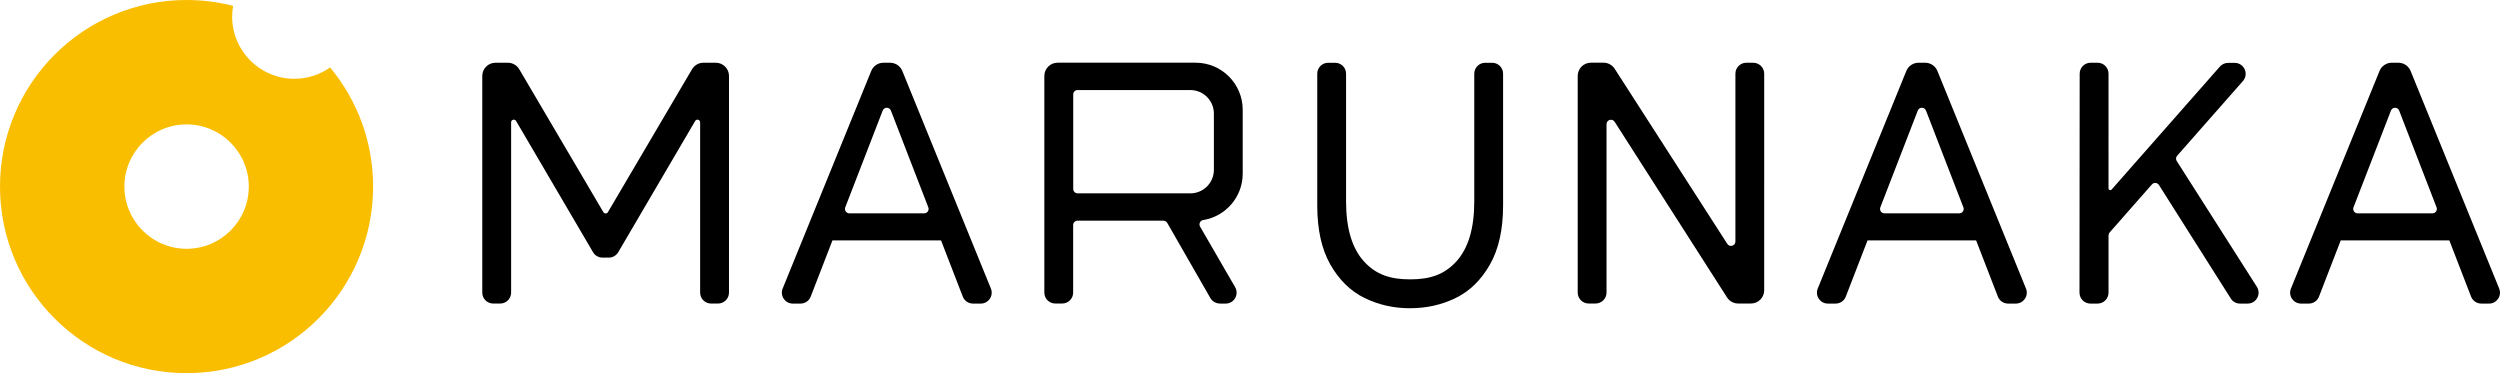
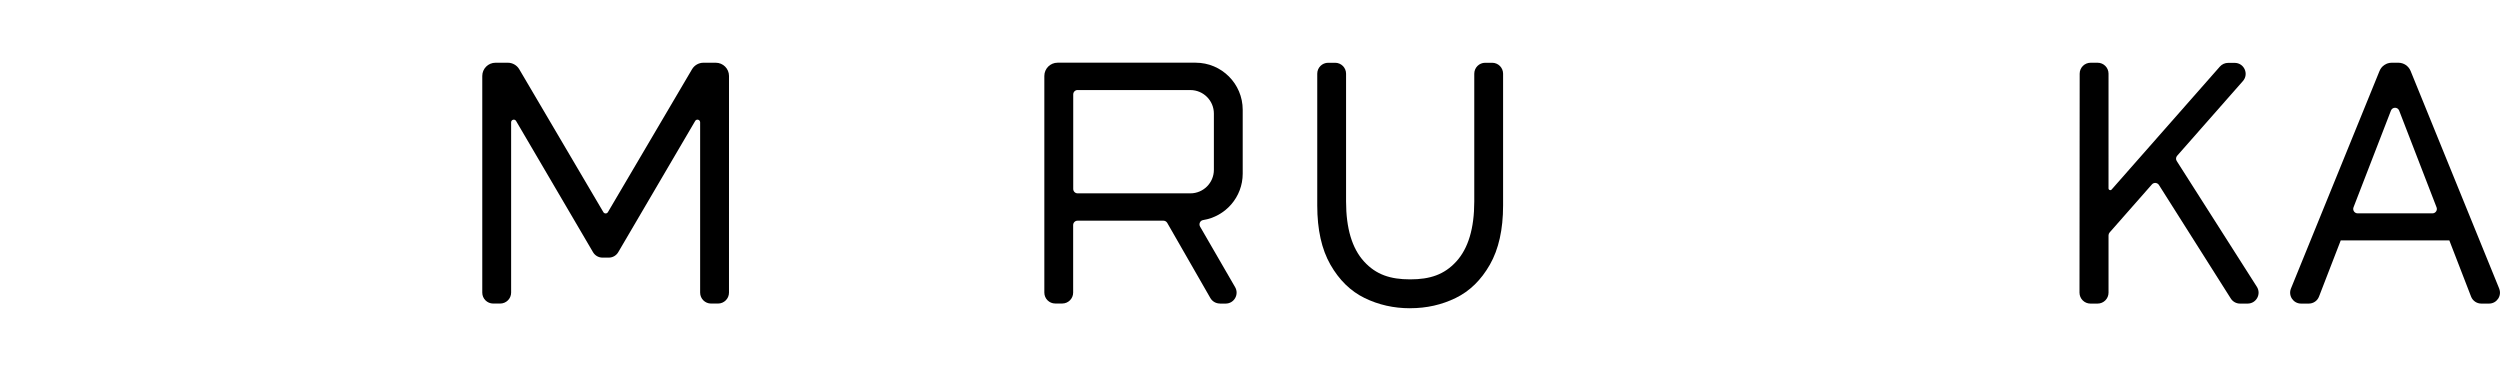
<svg xmlns="http://www.w3.org/2000/svg" id="Layer_2" data-name="Layer 2" viewBox="0 0 702.6 104.87">
  <defs>
    <style>
      .cls-1 {
        fill: #fabe00;
      }
    </style>
  </defs>
  <g id="Text">
    <g>
-       <path class="cls-1" d="M0,52.44c0,28.96,23.48,52.43,52.43,52.43s52.43-23.48,52.43-52.43c0-12.73-4.54-24.4-12.09-33.49-2.84,2.01-6.3,3.19-10.05,3.19-9.65,0-17.48-7.83-17.48-17.48,0-1.03.11-2.03.28-3.01-4.19-1.08-8.57-1.65-13.1-1.65C23.48,0,0,23.48,0,52.44M34.96,52.44c0-9.65,7.83-17.48,17.48-17.48s17.48,7.83,17.48,17.48-7.83,17.48-17.48,17.48-17.48-7.83-17.48-17.48" />
      <path d="M396.28,86.63c-4.59,0-8.85-.96-12.78-2.88-3.93-1.92-7.12-5.04-9.6-9.37-2.47-4.33-3.7-9.87-3.7-16.61V20.71c0-1.7,1.38-3.07,3.07-3.07h1.96c1.7,0,3.07,1.38,3.07,3.07v35.92c0,7.56,1.69,13.19,5.06,16.87,3.37,3.69,7.39,5.01,12.91,5.01h.09c5.52,0,9.54-1.32,12.91-5.01,3.37-3.69,5.06-9.32,5.06-16.87V20.71c0-1.7,1.38-3.07,3.07-3.07h1.96c1.7,0,3.07,1.38,3.07,3.07v37.05c0,6.74-1.24,12.28-3.71,16.61-2.47,4.33-5.67,7.46-9.6,9.37-3.92,1.92-8.19,2.88-12.78,2.88h-.09Z" />
      <path d="M201.17,17.63h-3.47c-1.32,0-2.54.7-3.21,1.83l-23.64,40.16c-.29.49-.99.49-1.28,0l-23.64-40.16c-.67-1.13-1.89-1.83-3.2-1.83h-3.47c-2.05,0-3.72,1.66-3.72,3.72v60.89c0,1.7,1.38,3.07,3.07,3.07h1.97c1.69,0,3.07-1.38,3.07-3.07v-47.87c0-.76,1-1.03,1.39-.38l21.63,36.89c.55.94,1.56,1.52,2.65,1.52h1.78c1.09,0,2.1-.58,2.65-1.52l21.63-36.89c.39-.65,1.39-.38,1.39.38v47.87c0,1.7,1.38,3.07,3.07,3.07h1.97c1.69,0,3.07-1.38,3.07-3.07V21.35c0-2.05-1.66-3.72-3.72-3.72" />
-       <path d="M278.48,81.09l-24.89-61.14c-.57-1.4-1.93-2.32-3.44-2.32h-1.86c-1.51,0-2.87.91-3.44,2.32l-24.89,61.14c-.82,2.02.66,4.23,2.84,4.23h2.18c1.27,0,2.41-.78,2.86-1.96l6.11-15.8h30.52l6.11,15.8c.46,1.18,1.6,1.96,2.87,1.96h2.18c2.18,0,3.67-2.21,2.85-4.23M237.55,58.27l10.52-27.19c.41-1.06,1.9-1.06,2.31,0l10.51,27.19c.32.81-.28,1.69-1.15,1.69h-21.03c-.87,0-1.47-.87-1.16-1.69" />
-       <path d="M569.38,81.09l-24.89-61.14c-.57-1.4-1.93-2.32-3.44-2.32h-1.86c-1.51,0-2.87.91-3.44,2.32l-24.89,61.14c-.82,2.02.66,4.23,2.84,4.23h2.18c1.27,0,2.41-.78,2.86-1.96l6.11-15.8h30.52l6.11,15.8c.46,1.18,1.6,1.96,2.87,1.96h2.18c2.18,0,3.67-2.21,2.85-4.23M528.45,58.27l10.52-27.19c.41-1.06,1.9-1.06,2.31,0l10.51,27.19c.32.81-.28,1.69-1.15,1.69h-21.03c-.87,0-1.47-.87-1.16-1.69" />
      <path d="M702.37,81.09l-24.89-61.14c-.57-1.4-1.93-2.32-3.44-2.32h-1.86c-1.51,0-2.87.91-3.44,2.32l-24.89,61.14c-.82,2.02.66,4.23,2.84,4.23h2.18c1.27,0,2.41-.78,2.86-1.96l6.11-15.8h30.52l6.11,15.8c.46,1.18,1.6,1.96,2.87,1.96h2.18c2.18,0,3.67-2.21,2.84-4.23M661.43,58.27l10.52-27.19c.41-1.06,1.9-1.06,2.31,0l10.51,27.19c.32.81-.28,1.69-1.15,1.69h-21.03c-.87,0-1.47-.87-1.16-1.69" />
      <path d="M342.84,85.32h1.62c2.37,0,3.84-2.56,2.66-4.61l-9.85-17.02c-.43-.74,0-1.7.84-1.84,6.31-1,11.14-6.46,11.14-13.05v-17.95c0-7.3-5.92-13.23-13.23-13.23h-38.8c-2.05,0-3.72,1.67-3.72,3.72v60.89c0,1.7,1.38,3.07,3.07,3.07h1.96c1.7,0,3.07-1.38,3.07-3.07v-18.97c0-.69.55-1.24,1.24-1.24h24.13c.44,0,.85.24,1.07.62l12.12,21.12c.55.95,1.56,1.54,2.66,1.54M302.86,25.31h31.68c3.65,0,6.61,2.96,6.61,6.61v15.81c0,3.65-2.96,6.61-6.61,6.61h-31.68c-.69,0-1.24-.55-1.24-1.24v-26.56c0-.69.55-1.24,1.24-1.24" />
-       <path d="M492.75,17.63h-1.96c-1.7,0-3.07,1.38-3.07,3.07v47.17c0,1.24-1.61,1.71-2.28.67l-31.65-49.21c-.69-1.06-1.86-1.71-3.13-1.71h-3.54c-2.06,0-3.72,1.66-3.72,3.72v60.89c0,1.7,1.38,3.07,3.07,3.07h1.96c1.69,0,3.07-1.38,3.07-3.07v-47.33c0-1.24,1.61-1.71,2.28-.67l31.59,49.36c.68,1.07,1.86,1.71,3.13,1.71h3.59c2.06,0,3.72-1.66,3.72-3.72V20.71c0-1.7-1.38-3.07-3.07-3.07" />
      <path d="M629.53,85.32h2.15c2.43,0,3.89-2.68,2.59-4.72l-22.52-35.35c-.3-.46-.25-1.07.12-1.48l18.48-20.99c1.75-1.99.34-5.1-2.3-5.11h-1.86c-.88,0-1.72.38-2.31,1.04l-30.43,34.56c-.3.34-.87.13-.87-.33V20.7c0-1.7-1.38-3.07-3.07-3.07h-1.97c-1.69,0-3.07,1.38-3.07,3.07l-.05,61.54c0,1.7,1.38,3.08,3.07,3.08h2.02c1.7,0,3.07-1.38,3.07-3.08v-16.09c0-.3.11-.59.31-.82l11.88-13.5c.54-.62,1.54-.54,1.98.16l20.19,31.9c.56.89,1.54,1.43,2.6,1.43" />
    </g>
  </g>
</svg>